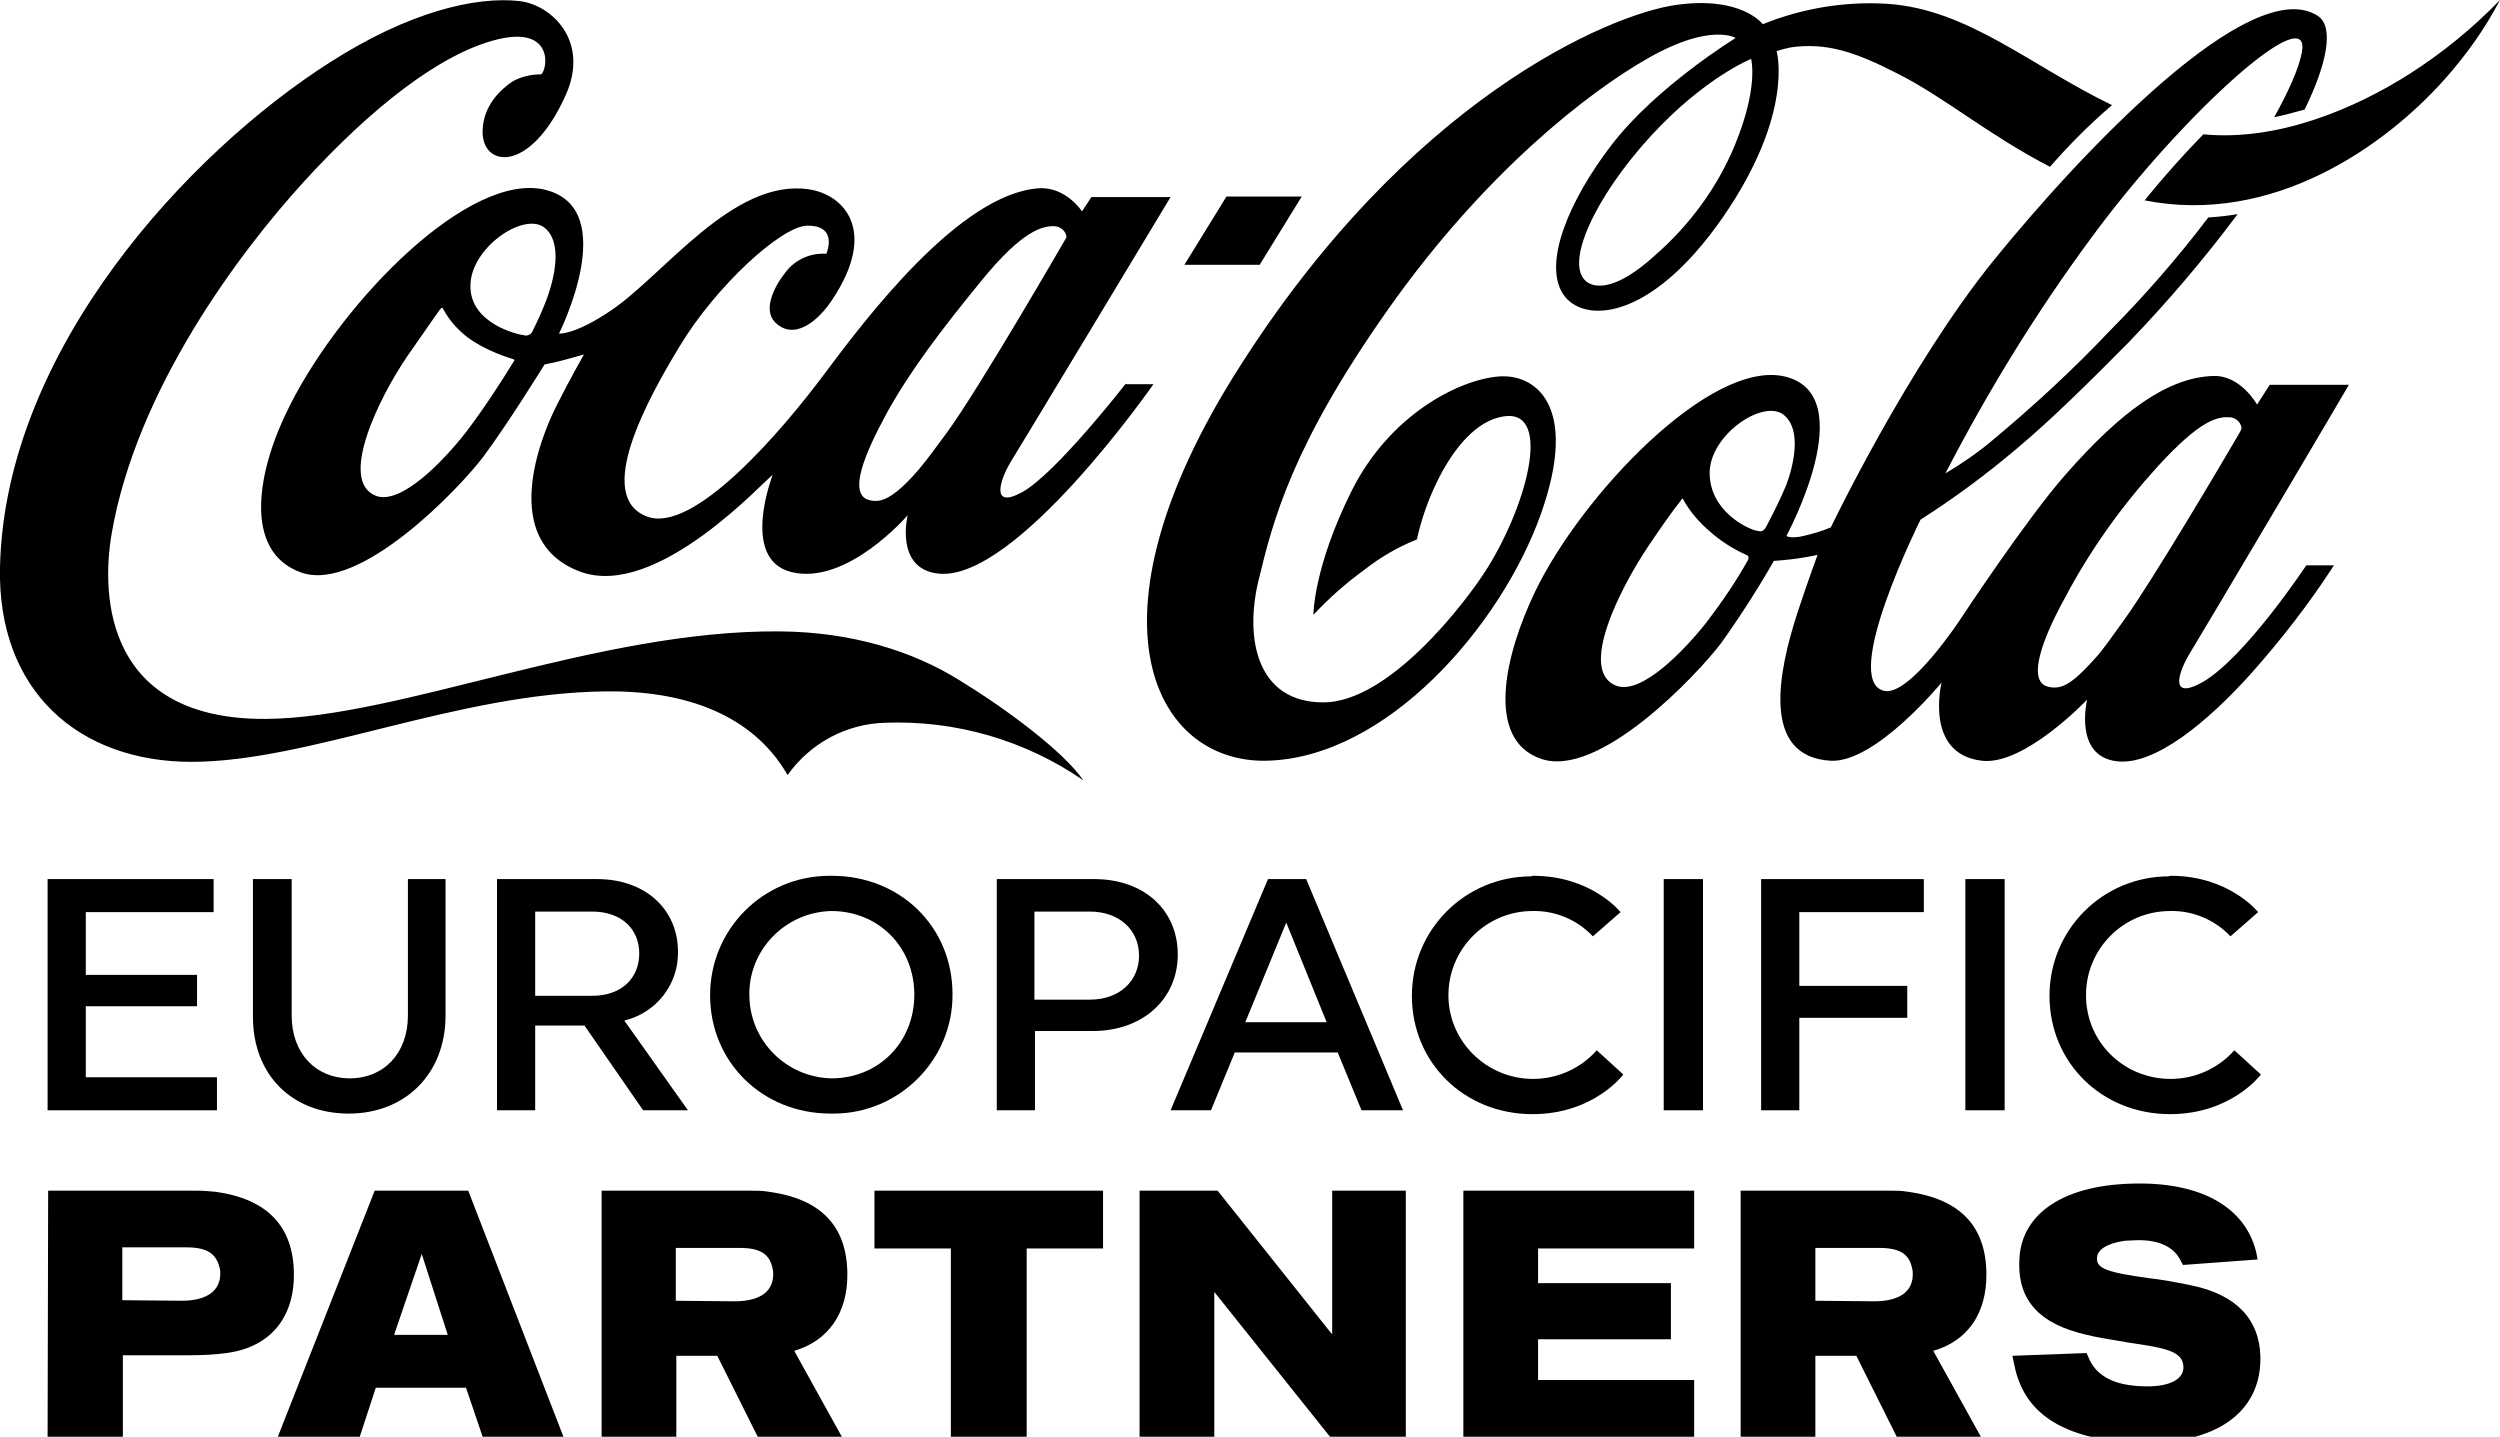
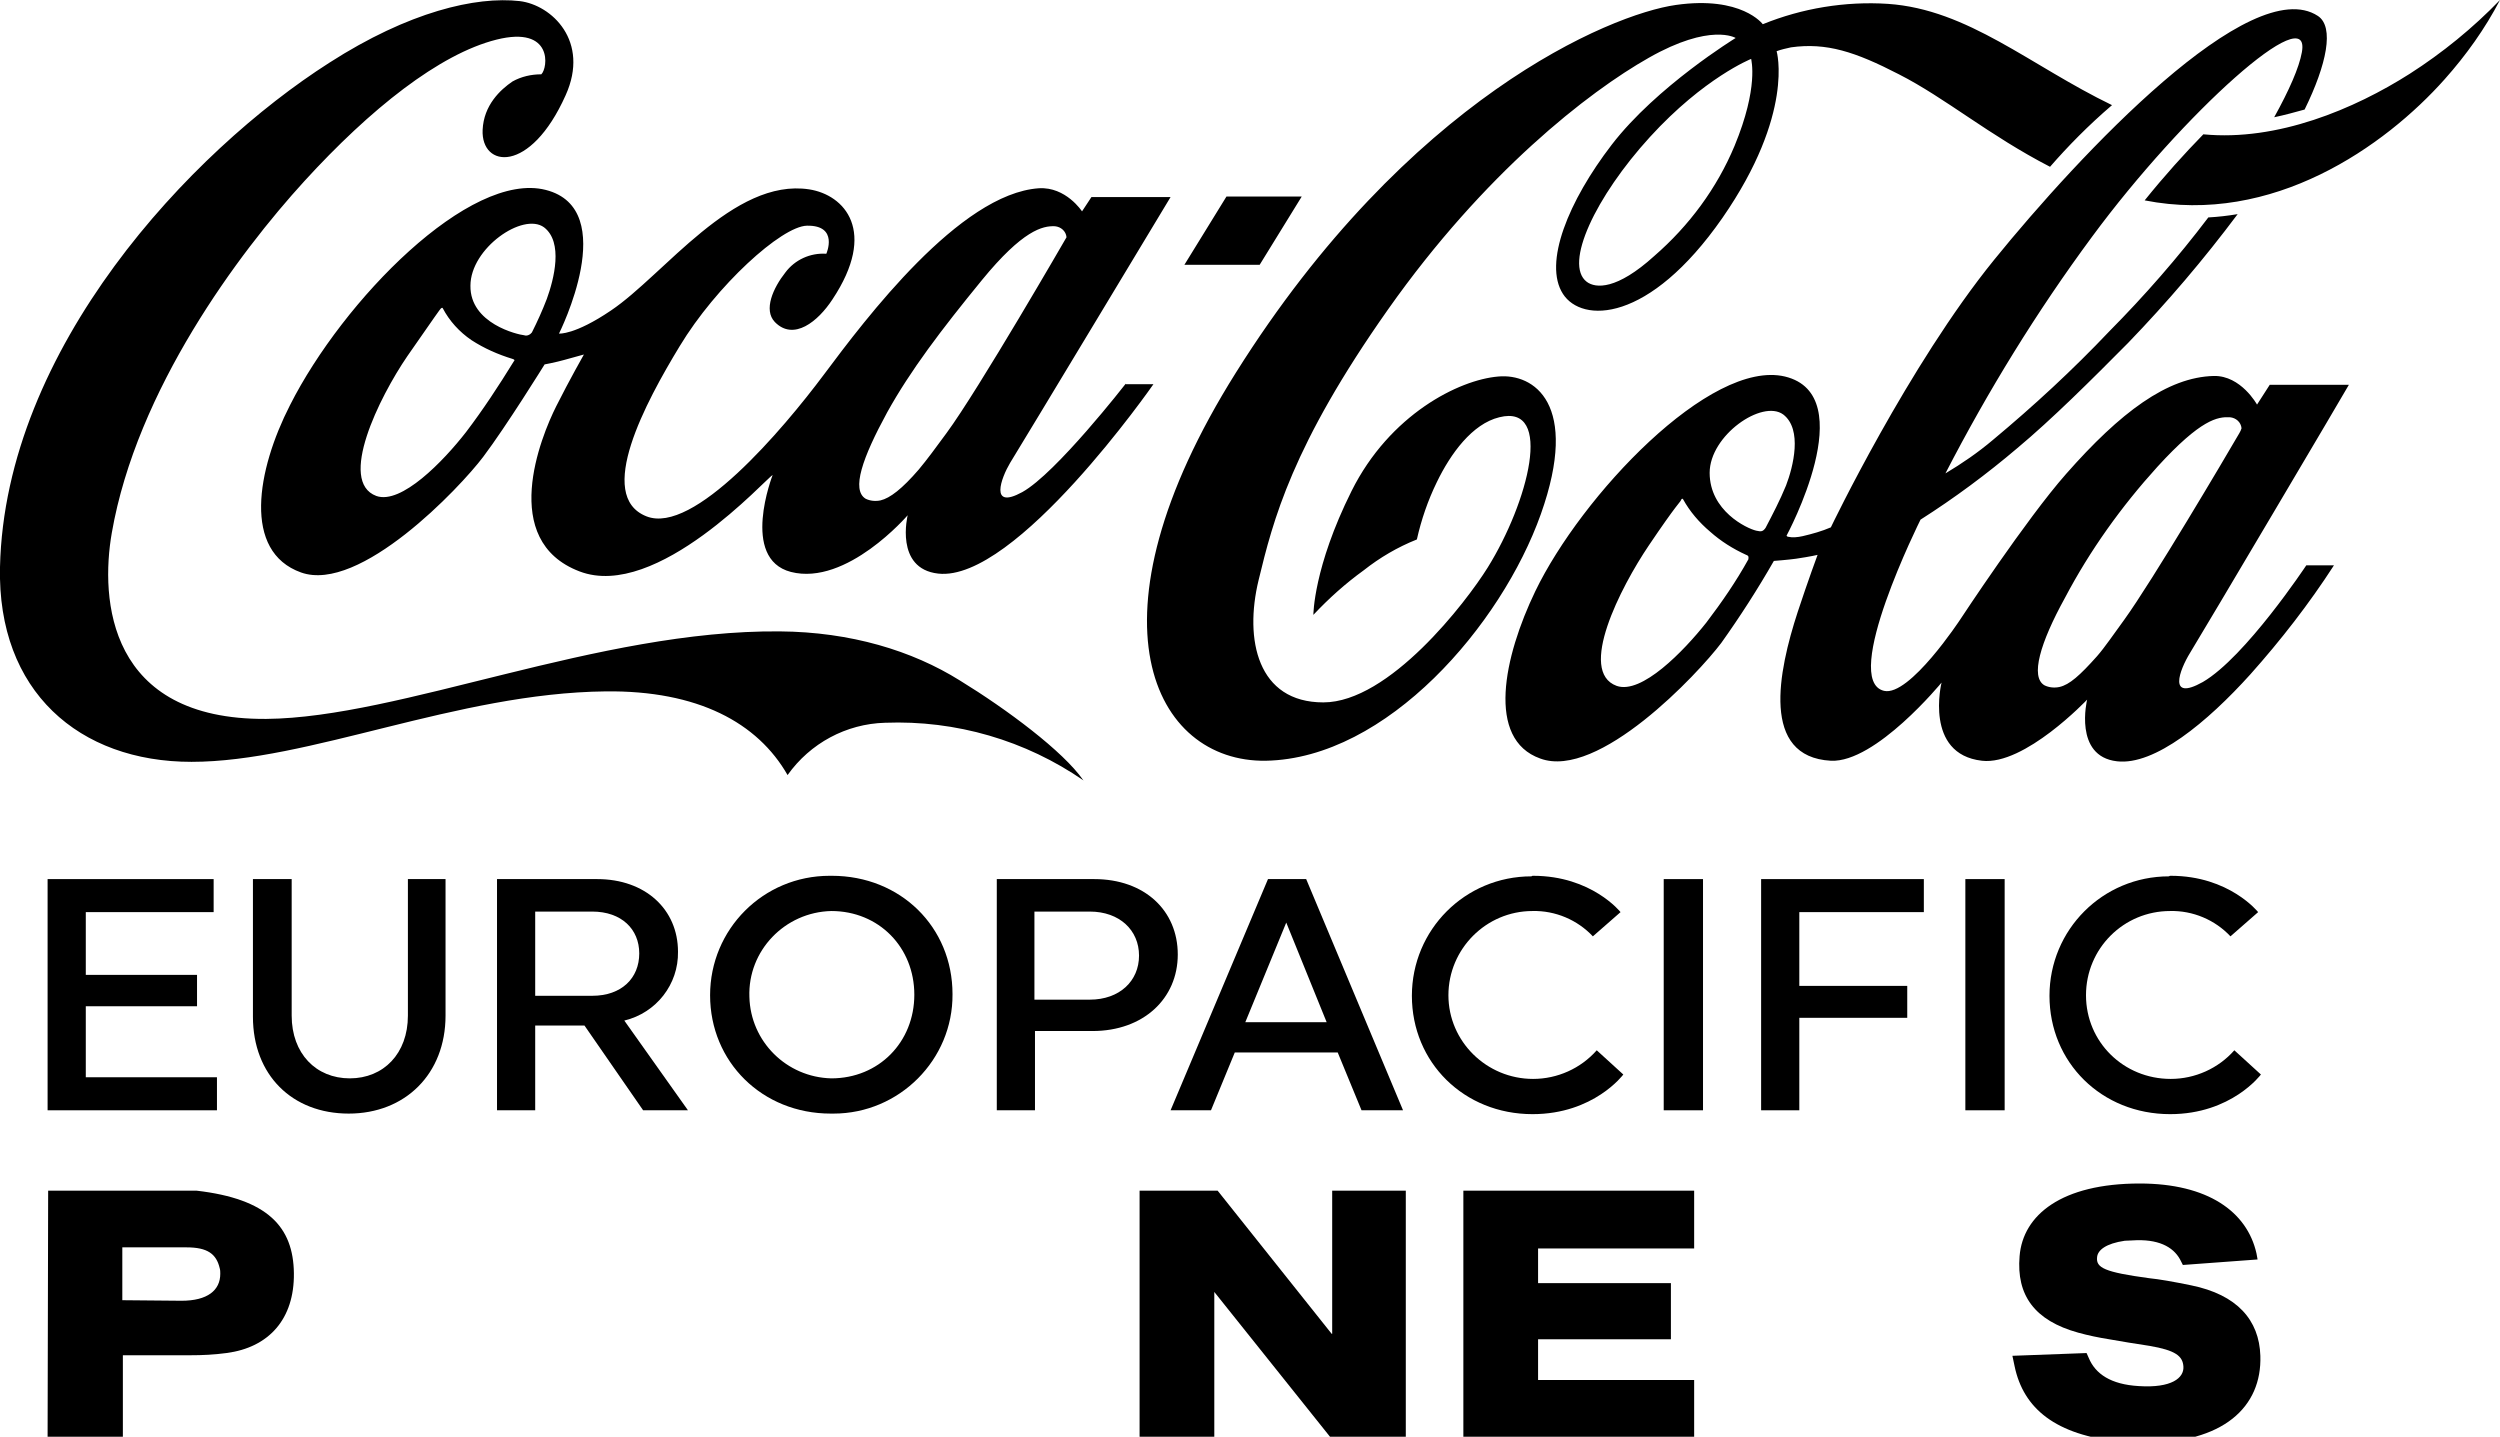
<svg xmlns="http://www.w3.org/2000/svg" width="1359" height="781" viewBox="0 0 1359 781" fill="none">
  <g clip-path="url(#clip0_1158_52877)">
    <path d="M951.931 32.018C951.931 32.018 926.358 42.192 896.873 74.509C867.389 106.826 849.938 143.632 862.575 153.208C867.389 156.798 878.821 157.696 899.28 139.144C918.234 122.686 933.278 102.338 942.905 79.297C956.143 47.279 951.931 32.617 951.931 32.018ZM1114.4 90.668C1081.3 73.612 1057.53 53.264 1032.26 40.397C1008.49 28.128 992.849 23.041 973.593 25.734C970.886 26.333 968.178 26.931 965.771 27.829C965.771 27.829 975.699 61.642 936.286 118.497C896.271 175.949 859.867 175.65 849.638 159.791C838.807 143.034 852.646 109.22 876.114 78.698C900.484 46.98 943.507 20.647 943.507 20.647C943.507 20.647 929.968 12.269 896.271 31.419C863.477 49.972 806.915 93.959 754.565 168.169C702.215 242.379 691.985 283.075 684.163 315.392C676.34 347.71 683.561 381.822 719.364 381.822C755.167 381.822 796.986 327.362 808.72 308.51C830.683 273.2 844.824 219.338 815.038 226.819C800.296 230.41 788.562 246.569 781.041 262.129C776.227 272.003 772.617 282.477 770.21 293.249C759.679 297.438 750.052 303.124 741.327 310.006C731.398 317.188 722.372 325.267 713.948 334.244C713.948 334.244 713.948 308.51 734.708 266.916C755.467 225.323 793.075 206.471 814.437 204.676C833.692 202.88 858.964 219.338 837.603 279.484C816.242 339.63 753.963 412.344 688.074 413.541C627.3 414.439 587.285 337.236 671.827 202.581C765.396 53.563 875.211 7.78 911.014 2.693C946.816 -2.394 958.249 13.166 958.249 13.166C979.611 4.489 1003.08 0.598 1026.24 2.095C1069.87 5.087 1103.57 35.609 1148.09 57.154C1135.16 68.225 1124.03 79.596 1114.4 90.668ZM1309.96 40.097C1279.87 59.248 1238.05 76.903 1197.74 73.013C1187.51 83.486 1176.68 95.456 1165.84 108.921C1235.34 122.686 1296.42 79.596 1328.91 43.09C1340.65 29.923 1350.88 15.56 1359 0C1344.26 15.261 1327.71 28.726 1309.96 40.097ZM1217.29 235.497C1217.89 234.599 1218.2 233.702 1218.5 232.804C1218.2 229.512 1215.49 227.118 1212.18 226.819C1205.56 226.52 1196.53 227.717 1172.76 253.75C1153.21 275.295 1136.06 299.234 1122.52 324.968C1108.98 349.505 1103.57 368.057 1111.39 372.546C1113.8 373.743 1116.8 374.042 1119.51 373.444C1124.93 372.247 1130.64 367.16 1139.97 356.687C1144.18 351.899 1149 344.717 1154.71 336.937C1170.06 315.692 1209.47 248.962 1217.29 235.497ZM970.886 263.924C974.797 253.75 979.911 233.402 969.381 225.323C957.948 216.944 929.366 236.694 929.366 257.042C929.366 277.689 949.524 287.264 954.639 288.461C957.347 289.06 958.249 289.06 959.754 286.965C963.665 279.484 967.576 272.003 970.886 263.924ZM949.223 301.628C942.003 298.336 935.384 294.147 929.667 289.06C923.65 283.973 918.535 277.988 914.925 271.405C914.624 270.807 914.022 271.106 913.722 272.003C913.421 272.901 911.615 273.799 896.271 296.541C880.927 319.282 857.46 365.065 878.821 372.845C892.36 377.633 915.226 353.993 927.561 338.433C935.985 327.362 943.808 315.991 950.427 304.021C950.728 302.226 950.126 301.927 949.223 301.628ZM1190.52 354.891C1184.8 364.167 1178.18 381.523 1197.44 370.751C1220.6 357.285 1253.7 307.313 1253.7 307.313H1268.74C1255.2 328.259 1239.86 348.009 1223.31 366.561C1199.84 392.595 1171.26 416.234 1150.8 413.84C1127.03 411.147 1134.56 380.326 1134.56 380.326C1134.56 380.326 1100.56 416.234 1077.39 413.541C1045.8 409.95 1055.43 371.05 1055.43 371.05C1055.43 371.05 1019.63 414.738 995.255 413.541C957.046 411.446 966.673 365.065 977.204 332.748C982.92 315.392 988.035 301.628 988.035 301.628C988.035 301.628 984.424 302.525 976.301 303.722C972.089 304.321 964.267 304.919 964.267 304.919C955.542 320.18 945.914 335.142 935.685 349.505C923.048 366.262 868.893 424.014 837.302 412.344C807.818 401.871 817.445 356.986 834.594 321.377C859.566 269.61 929.667 195.1 970.284 204.676C1012.4 214.85 971.186 291.154 971.186 291.154C971.186 291.454 971.487 291.454 971.788 291.753C974.496 292.351 977.204 292.052 979.911 291.454C985.026 290.257 990.442 288.761 995.255 286.666C995.255 286.666 1037.38 198.691 1084.01 141.238C1130.64 83.785 1223.61 -15.261 1260.02 8.678C1269.04 14.662 1264.83 35.01 1252.79 59.547C1247.38 61.044 1241.96 62.54 1236.25 63.737C1244.37 49.074 1249.79 36.806 1251.29 28.427C1256.71 -1.197 1186.91 61.343 1137.26 128.671C1107.18 169.366 1080.7 212.456 1057.53 257.341C1066.56 251.955 1075.29 245.97 1083.41 239.088C1105.67 220.535 1126.73 201.085 1146.59 180.139C1165.85 160.689 1183.9 140.041 1200.44 118.197C1205.86 117.898 1210.97 117.3 1216.39 116.402C1198.04 140.939 1178.18 164.279 1156.82 186.423C1136.96 206.471 1115.3 228.016 1096.65 243.576C1080.1 257.64 1062.35 270.807 1044 282.477C1044 282.477 1000.37 369.853 1024.14 375.538C1037.98 378.83 1065.66 336.638 1065.66 336.638C1065.66 336.638 1101.46 282.177 1123.12 257.64C1152.61 224.126 1178.18 204.975 1203.45 204.377C1218.2 204.077 1226.92 219.937 1226.92 219.937L1233.84 209.164H1276.86C1276.86 209.464 1196.83 344.717 1190.52 354.891ZM1309.96 40.097C1279.87 59.248 1238.05 76.903 1197.74 73.013C1187.51 83.486 1176.68 95.456 1165.84 108.921C1235.34 122.686 1296.42 79.596 1328.91 43.09C1340.65 29.923 1350.88 15.56 1359 0C1344.26 15.261 1327.71 28.726 1309.96 40.097ZM707.63 106.826H666.713L643.847 143.931H684.764L707.63 106.826ZM514.476 235.497C531.926 211.857 579.763 128.97 579.763 128.97C579.462 125.678 576.755 123.284 573.445 122.985C566.826 122.686 555.995 125.08 533.731 152.31C511.467 179.54 494.92 201.384 482.283 224.126C468.745 248.962 462.727 266.318 470.55 271.106C472.957 272.303 475.965 272.602 478.673 272.003C483.788 270.807 490.407 265.72 499.433 255.246C503.946 249.86 508.759 243.277 514.476 235.497ZM295.748 123.584C284.315 115.205 255.733 134.954 255.733 155.302C255.432 175.949 281.608 181.934 284.917 182.233C286.421 182.832 288.227 181.934 289.129 180.737C292.138 174.753 294.846 168.768 297.252 162.484C301.164 151.712 306.278 131.663 295.748 123.584ZM278.599 195.1C270.776 192.707 263.255 189.415 256.335 184.926C249.716 180.438 244.3 174.453 240.69 167.571C240.389 166.972 239.788 167.571 239.487 167.87C239.186 168.169 236.779 171.461 221.435 193.604C206.091 216.047 183.526 261.829 204.587 269.61C218.125 274.397 240.991 250.758 253.326 234.898C262.653 222.63 271.077 209.763 279.201 196.597C280.103 195.699 279.501 195.4 278.599 195.1ZM611.956 208.865H626.999C626.999 208.865 552.084 316.589 509.963 311.802C486.195 309.108 493.415 280.083 493.415 280.083C493.415 280.083 460.32 318.684 429.933 310.904C402.254 303.722 420.005 258.239 420.005 258.239C416.996 259.436 357.124 326.763 315.003 310.605C271.077 293.848 293.943 237.592 302.367 220.835C309.588 206.471 317.41 192.707 317.41 192.707C317.41 192.707 310.791 194.502 306.579 195.699C302.367 196.896 296.049 198.093 296.049 198.093C296.049 198.093 275.289 231.607 262.653 248.364C250.017 265.121 195.561 322.574 163.669 311.203C131.778 299.832 139.6 255.546 157.652 220.236C186.535 163.082 255.432 92.763 296.651 103.236C337.869 113.709 303.871 181.336 303.871 181.336C303.871 181.336 312.296 182.233 332.153 168.768C361.035 149.318 398.643 96.653 439.862 102.936C459.117 105.929 477.169 125.678 452.498 162.783C444.675 174.753 431.438 185.525 421.208 175.052C414.89 168.469 420.306 156.499 426.925 148.121C432.039 141.238 440.463 137.348 449.188 137.947C449.188 137.947 456.108 122.387 438.658 122.686C424.819 122.985 389.317 155.302 369.46 188.218C351.107 218.441 323.428 269.61 351.408 280.681C376.981 290.855 425.42 233.702 447.985 203.479C470.55 173.256 521.697 105.33 564.72 102.338C579.462 101.44 588.187 114.906 588.187 114.906L593.302 107.126H636.325C636.325 107.126 555.393 241.482 549.075 251.656C544.261 259.735 537.642 277.39 555.694 267.515C574.047 257.341 611.956 208.566 611.956 208.566M589.09 424.313C557.499 402.469 519.59 391.398 481.08 392.894C460.02 393.492 440.463 403.966 428.128 421.321C411.881 392.894 379.388 375.239 329.144 375.838C248.212 376.735 167.881 414.139 104.098 414.139C43.023 414.139 -1.505 375.838 -0.001 308.211C2.707 189.415 103.496 82.289 179.013 34.113C222.337 6.284 258.742 -2.095 282.51 0.598C299.96 2.693 320.72 22.442 307.482 51.767C288.227 94.857 261.45 91.266 262.352 70.619C262.954 57.154 271.98 48.775 278.599 44.287C283.413 41.593 288.828 40.397 294.244 40.397C297.854 37.105 300.863 13.765 269.874 21.545C238.885 29.325 201.277 59.248 165.474 98.448C129.672 137.648 74.313 211.857 60.774 289.658C54.456 325.866 58.668 391.398 144.715 390.799C217.524 390.201 325.233 342.323 423.916 343.221C462.426 343.52 495.822 353.694 521.696 369.853C547.571 385.712 577.958 408.454 588.789 424.014" fill="black" />
    <path d="M25.874 603.554V477.876H116.133V495.83H46.634V529.943H107.107V546.999H46.634V585.6H117.938V603.554H25.874Z" fill="black" />
    <path d="M242.195 477.876V552.086C242.195 583.805 220.232 605.35 189.544 605.35C158.856 605.35 137.495 584.403 137.495 552.685V477.876H158.555V552.086C158.555 572.733 171.793 586.199 190.146 586.199C208.498 586.199 221.736 572.733 221.736 552.086V477.876H242.195Z" fill="black" />
    <path d="M290.935 495.531V541.314H321.924C337.87 541.314 347.497 531.738 347.497 518.273C347.497 505.106 337.87 495.531 321.924 495.531H290.935ZM270.175 477.876H324.632C350.807 477.876 368.558 494.334 368.558 517.375C368.858 535.03 356.824 550.59 339.374 554.779L373.973 603.554H349.603L317.712 557.472H290.935V603.554H270.175V477.876Z" fill="black" />
    <path d="M497.026 540.715C497.026 514.981 477.771 495.232 451.897 495.232C426.624 495.83 406.466 516.777 407.369 541.912C407.971 566.15 427.527 585.6 451.897 586.199C477.771 586.199 497.026 566.449 497.026 540.715ZM517.786 540.416C518.087 576.025 488.903 605.35 453.1 605.35C452.499 605.35 452.198 605.35 451.596 605.35C414.289 605.35 386.008 577.222 386.008 541.015C386.008 505.107 414.891 476.081 450.994 476.081C451.295 476.081 451.897 476.081 452.198 476.081C489.505 476.081 517.786 503.91 517.786 540.416Z" fill="black" />
    <path d="M562.314 495.531V543.408H592.4C608.647 543.408 619.177 533.234 619.177 519.47C619.177 505.705 608.647 495.531 592.4 495.531H562.314ZM541.855 477.876H594.807C622.185 477.876 640.237 494.933 640.237 518.871C640.237 542.81 621.584 560.465 593.904 560.465H562.615V603.554H541.855V477.876Z" fill="black" />
    <path d="M676.943 555.677H721.17L699.207 501.516L676.943 555.677ZM762.689 603.554H740.124L727.187 572.135H671.226L658.289 603.554H636.326L689.278 477.876H710.038L762.689 603.554Z" fill="black" />
    <path d="M833.392 476.081C865.283 476.081 880.928 495.83 880.928 495.83L865.885 508.997C857.461 500.02 845.426 494.933 833.091 495.232C807.818 495.232 787.359 515.879 787.359 541.015C787.359 566.15 808.119 586.498 833.392 586.498C846.63 586.498 859.266 580.813 867.991 570.938L882.432 584.104C882.432 584.104 866.486 605.649 833.091 605.649C795.784 605.649 767.502 577.521 767.502 541.314C767.502 505.406 796.385 476.38 832.489 476.38C832.79 476.081 833.091 476.081 833.392 476.081Z" fill="black" />
    <path d="M925.757 477.876H904.396V603.554H925.757V477.876Z" fill="black" />
    <path d="M978.107 553.283V603.554H957.348V477.876H1045.8V495.83H978.107V535.928H1036.78V553.283H978.107Z" fill="black" />
    <path d="M1089.73 477.876H1068.37V603.554H1089.73V477.876Z" fill="black" />
    <path d="M1179.99 476.081C1211.88 476.081 1227.52 495.83 1227.52 495.83L1212.48 508.997C1204.06 500.02 1192.02 494.933 1179.69 495.232C1154.41 495.232 1133.95 515.58 1133.95 541.015C1133.95 566.45 1154.41 586.498 1179.99 586.498C1193.22 586.498 1205.86 580.813 1214.59 570.938L1229.03 584.104C1229.03 584.104 1213.08 605.649 1179.69 605.649C1142.38 605.649 1114.1 577.521 1114.1 541.314C1114.1 505.406 1142.98 476.38 1179.08 476.38C1179.38 476.081 1179.69 476.081 1179.99 476.081Z" fill="black" />
-     <path d="M98.683 707.089C112.824 707.089 119.743 701.404 119.743 692.427C119.743 691.529 119.743 690.332 119.443 689.434C117.637 681.654 112.824 678.064 101.391 678.064H66.491V706.79L98.683 707.089ZM26.175 647.243H106.806C110.116 647.243 113.726 647.542 117.036 647.841C145.618 651.731 159.457 666.992 159.758 692.128C160.059 716.964 146.219 732.524 123.053 735.517C116.434 736.414 110.116 736.713 103.497 736.713H66.791V781H25.874L26.175 647.243Z" fill="black" />
-     <path d="M243.398 725.642L229.258 681.654L214.215 725.642H243.398ZM203.684 647.243H254.53L306.279 781H262.353L253.327 754.368H204.286L195.561 781H151.033L203.684 647.243Z" fill="black" />
-     <path d="M475.364 647.243H599.621V678.662H558.102V781H516.883V678.662H475.364V647.243Z" fill="black" />
+     <path d="M98.683 707.089C112.824 707.089 119.743 701.404 119.743 692.427C119.743 691.529 119.743 690.332 119.443 689.434C117.637 681.654 112.824 678.064 101.391 678.064H66.491V706.79L98.683 707.089ZM26.175 647.243H106.806C145.618 651.731 159.457 666.992 159.758 692.128C160.059 716.964 146.219 732.524 123.053 735.517C116.434 736.414 110.116 736.713 103.497 736.713H66.791V781H25.874L26.175 647.243Z" fill="black" />
    <path d="M619.478 647.243H661.899L723.877 725.043H724.178V647.243H764.193V781H722.975L660.094 702.302V702.601V781H619.478V647.243Z" fill="black" />
    <path d="M1134.26 735.517L1135.46 738.21C1139.07 746.887 1147.49 752.573 1162.54 753.471C1180.59 754.667 1187.21 748.982 1186.91 742.997C1186.61 737.013 1182.39 734.02 1168.55 731.626L1157.12 729.831C1153.51 729.233 1150.2 728.634 1146.59 728.036C1140.87 727.138 1135.16 725.941 1129.74 724.445C1105.97 717.862 1096.05 704.097 1097.85 682.851C1099.66 660.409 1120.72 643.353 1163.14 643.353C1200.14 643.353 1221.51 658.613 1226.62 681.355L1227.22 684.647L1186.61 687.639L1185.7 685.844C1182.39 678.662 1174.87 673.874 1161.63 674.174C1159.53 674.174 1157.42 674.473 1155.01 674.473C1144.79 675.969 1140.27 679.56 1139.97 683.45C1139.37 689.135 1143.88 691.529 1168.25 694.821C1173.97 695.419 1180.89 696.616 1191.12 698.711C1216.09 703.798 1228.12 717.563 1228.73 737.013C1229.63 764.841 1208.57 784.591 1165.24 784.292C1161.03 784.292 1156.82 783.992 1152.61 783.693C1117.41 780.102 1099.96 765.739 1095.14 742.698L1093.94 737.013L1134.26 735.517Z" fill="black" />
    <path d="M795.483 647.243H920.943V678.662H836.099V697.514H908.307V728.036H836.099V750.179H920.943V781H795.483V647.243Z" fill="black" />
-     <path d="M460.622 692.128C460.321 666.693 446.481 651.731 417.899 647.841C414.59 647.243 410.979 647.243 407.67 647.243H327.039V781H367.655V737.013H389.919L411.882 781H457.613L431.739 734.32C450.092 728.933 460.923 713.972 460.622 692.128ZM367.354 707.089V678.363H401.954C413.687 678.363 418.501 681.954 420.005 689.734C420.306 690.631 420.306 691.828 420.306 692.726C420.306 701.703 413.687 707.389 399.246 707.389L367.354 707.089Z" fill="black" />
-     <path d="M1079.8 692.128C1079.5 666.693 1065.66 651.731 1037.08 647.841C1033.77 647.243 1030.16 647.243 1026.85 647.243H946.215V781H986.832V737.013H1009.1L1031.06 781H1076.79L1050.92 734.32C1069.57 728.933 1080.1 713.972 1079.8 692.128ZM986.832 707.089V678.363H1021.43C1033.16 678.363 1037.98 681.954 1039.48 689.734C1039.78 690.631 1039.78 691.828 1039.78 692.726C1039.78 701.703 1033.16 707.389 1018.72 707.389L986.832 707.089Z" fill="black" />
  </g>
  <defs>
    <clipPath id="clip0_1158_52877">
      <rect width="1359" height="781" fill="white" />
    </clipPath>
  </defs>
</svg>